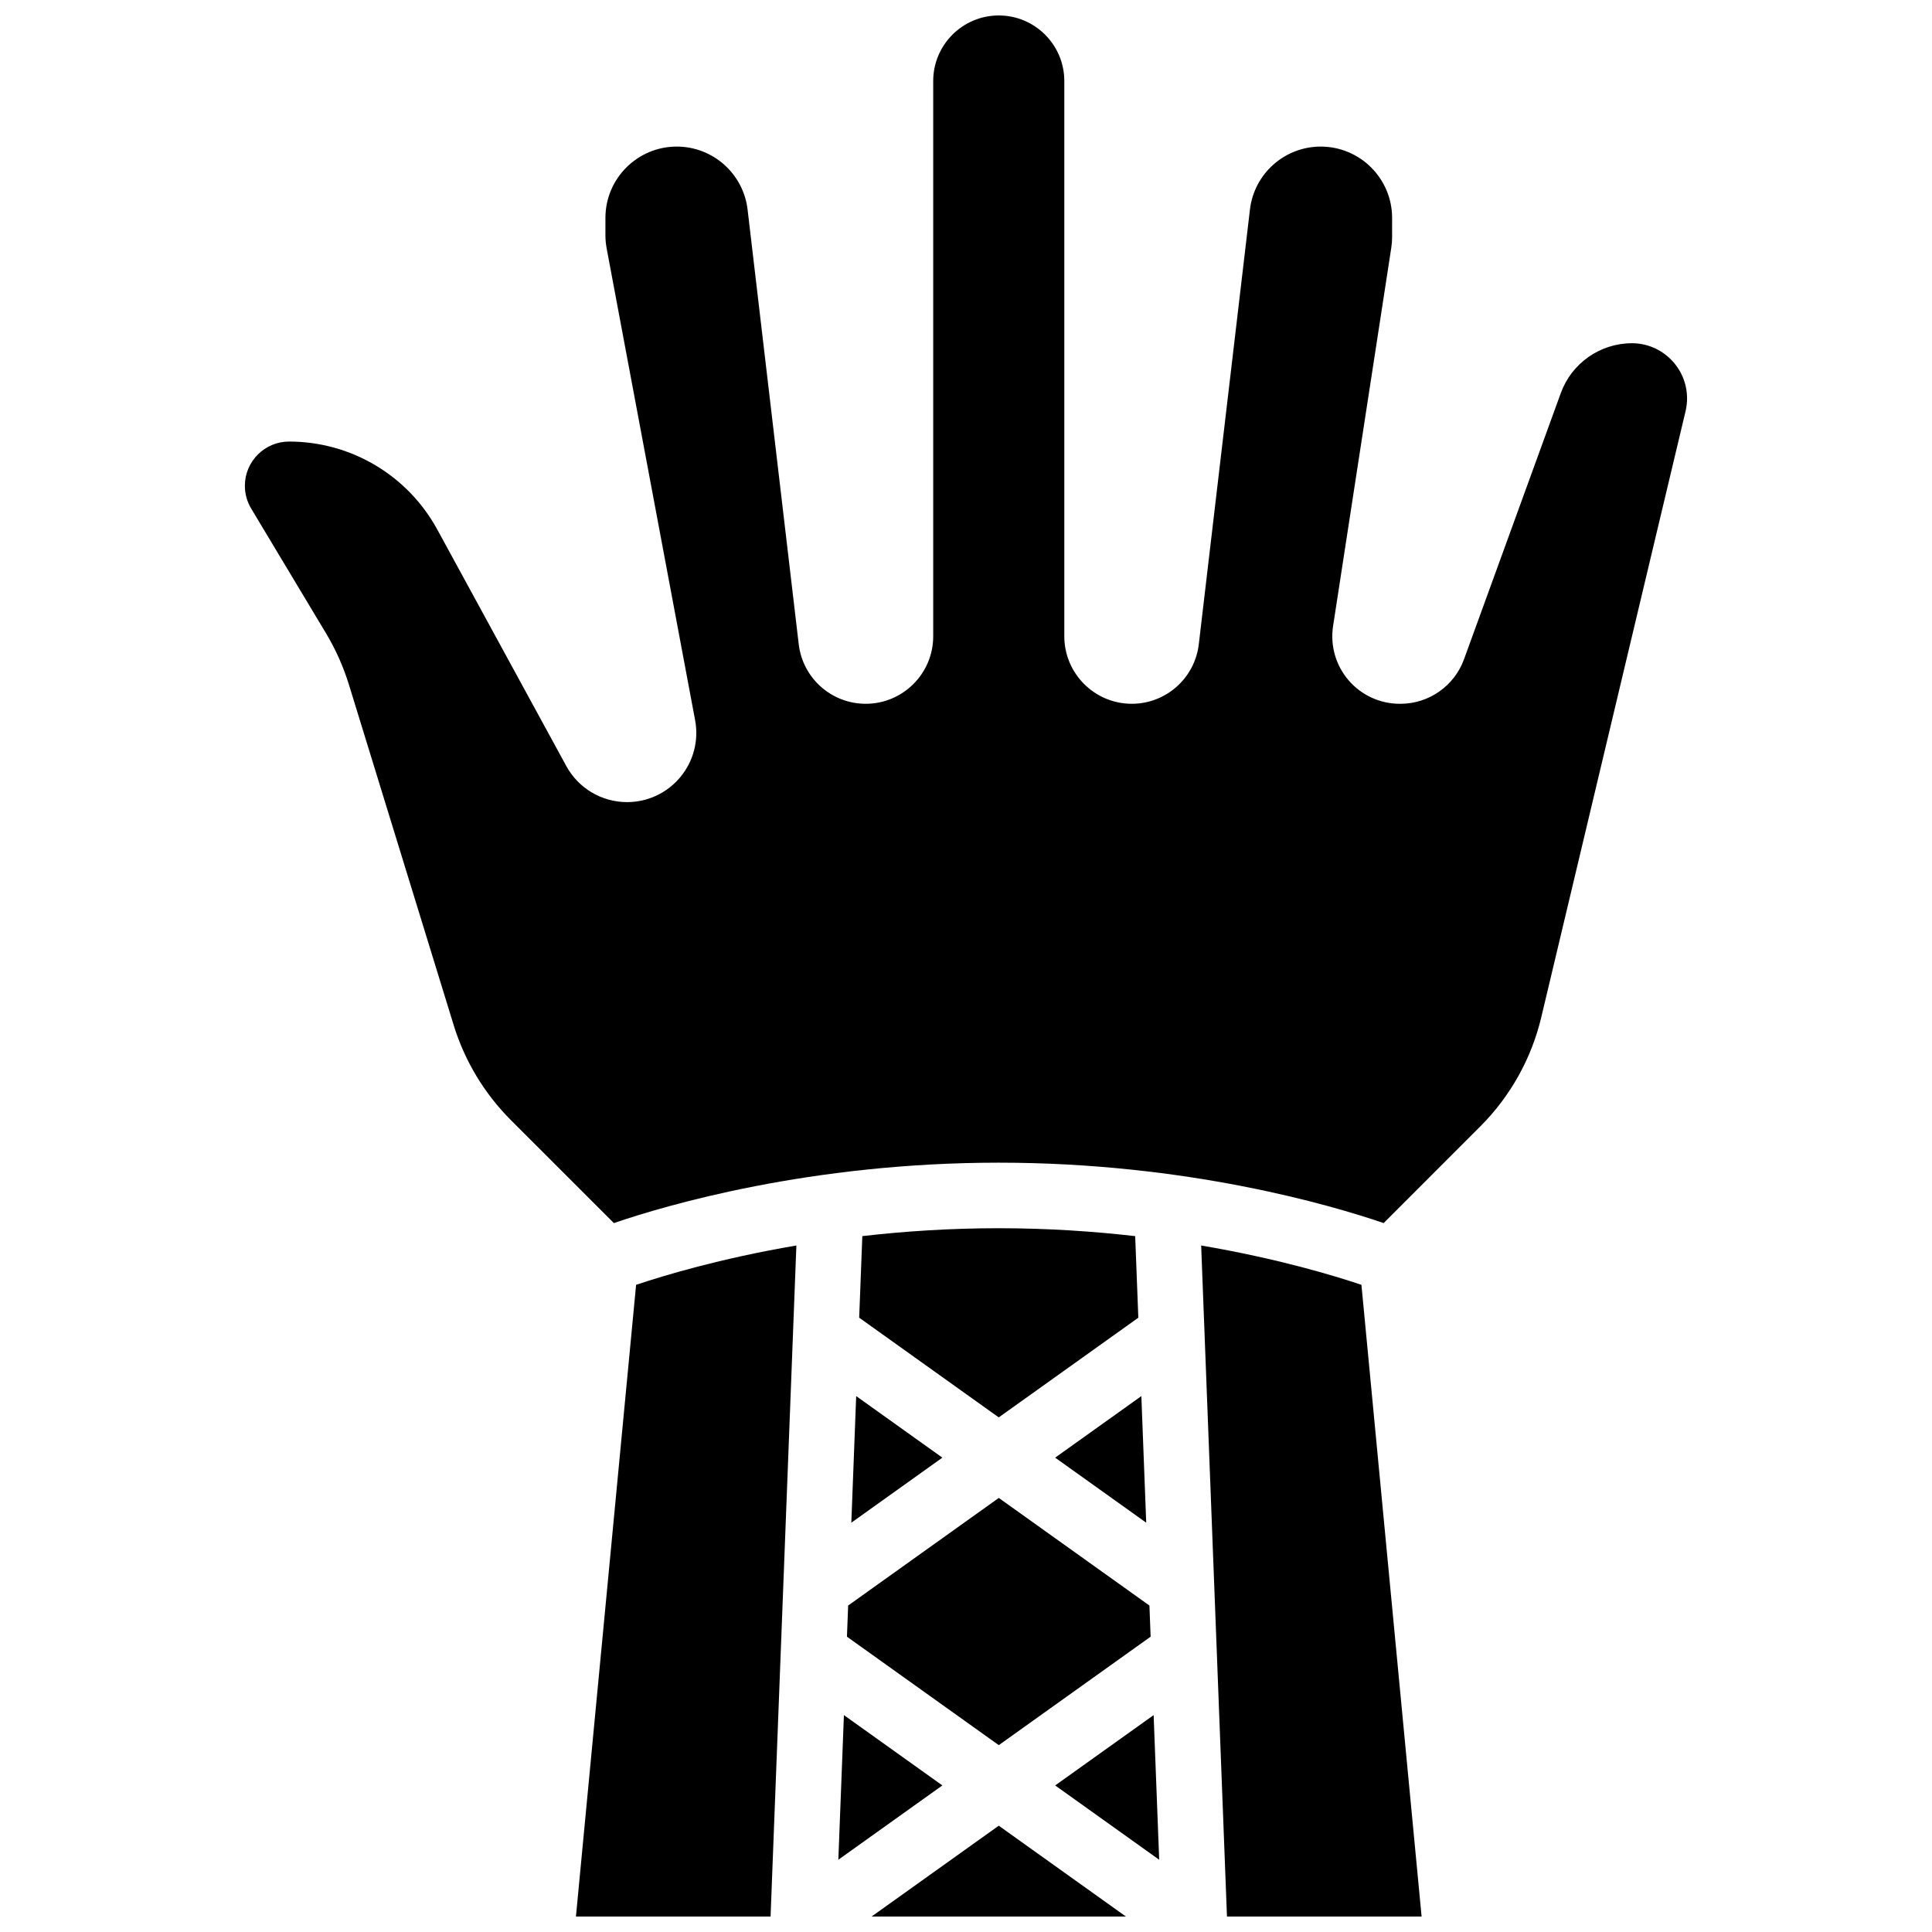
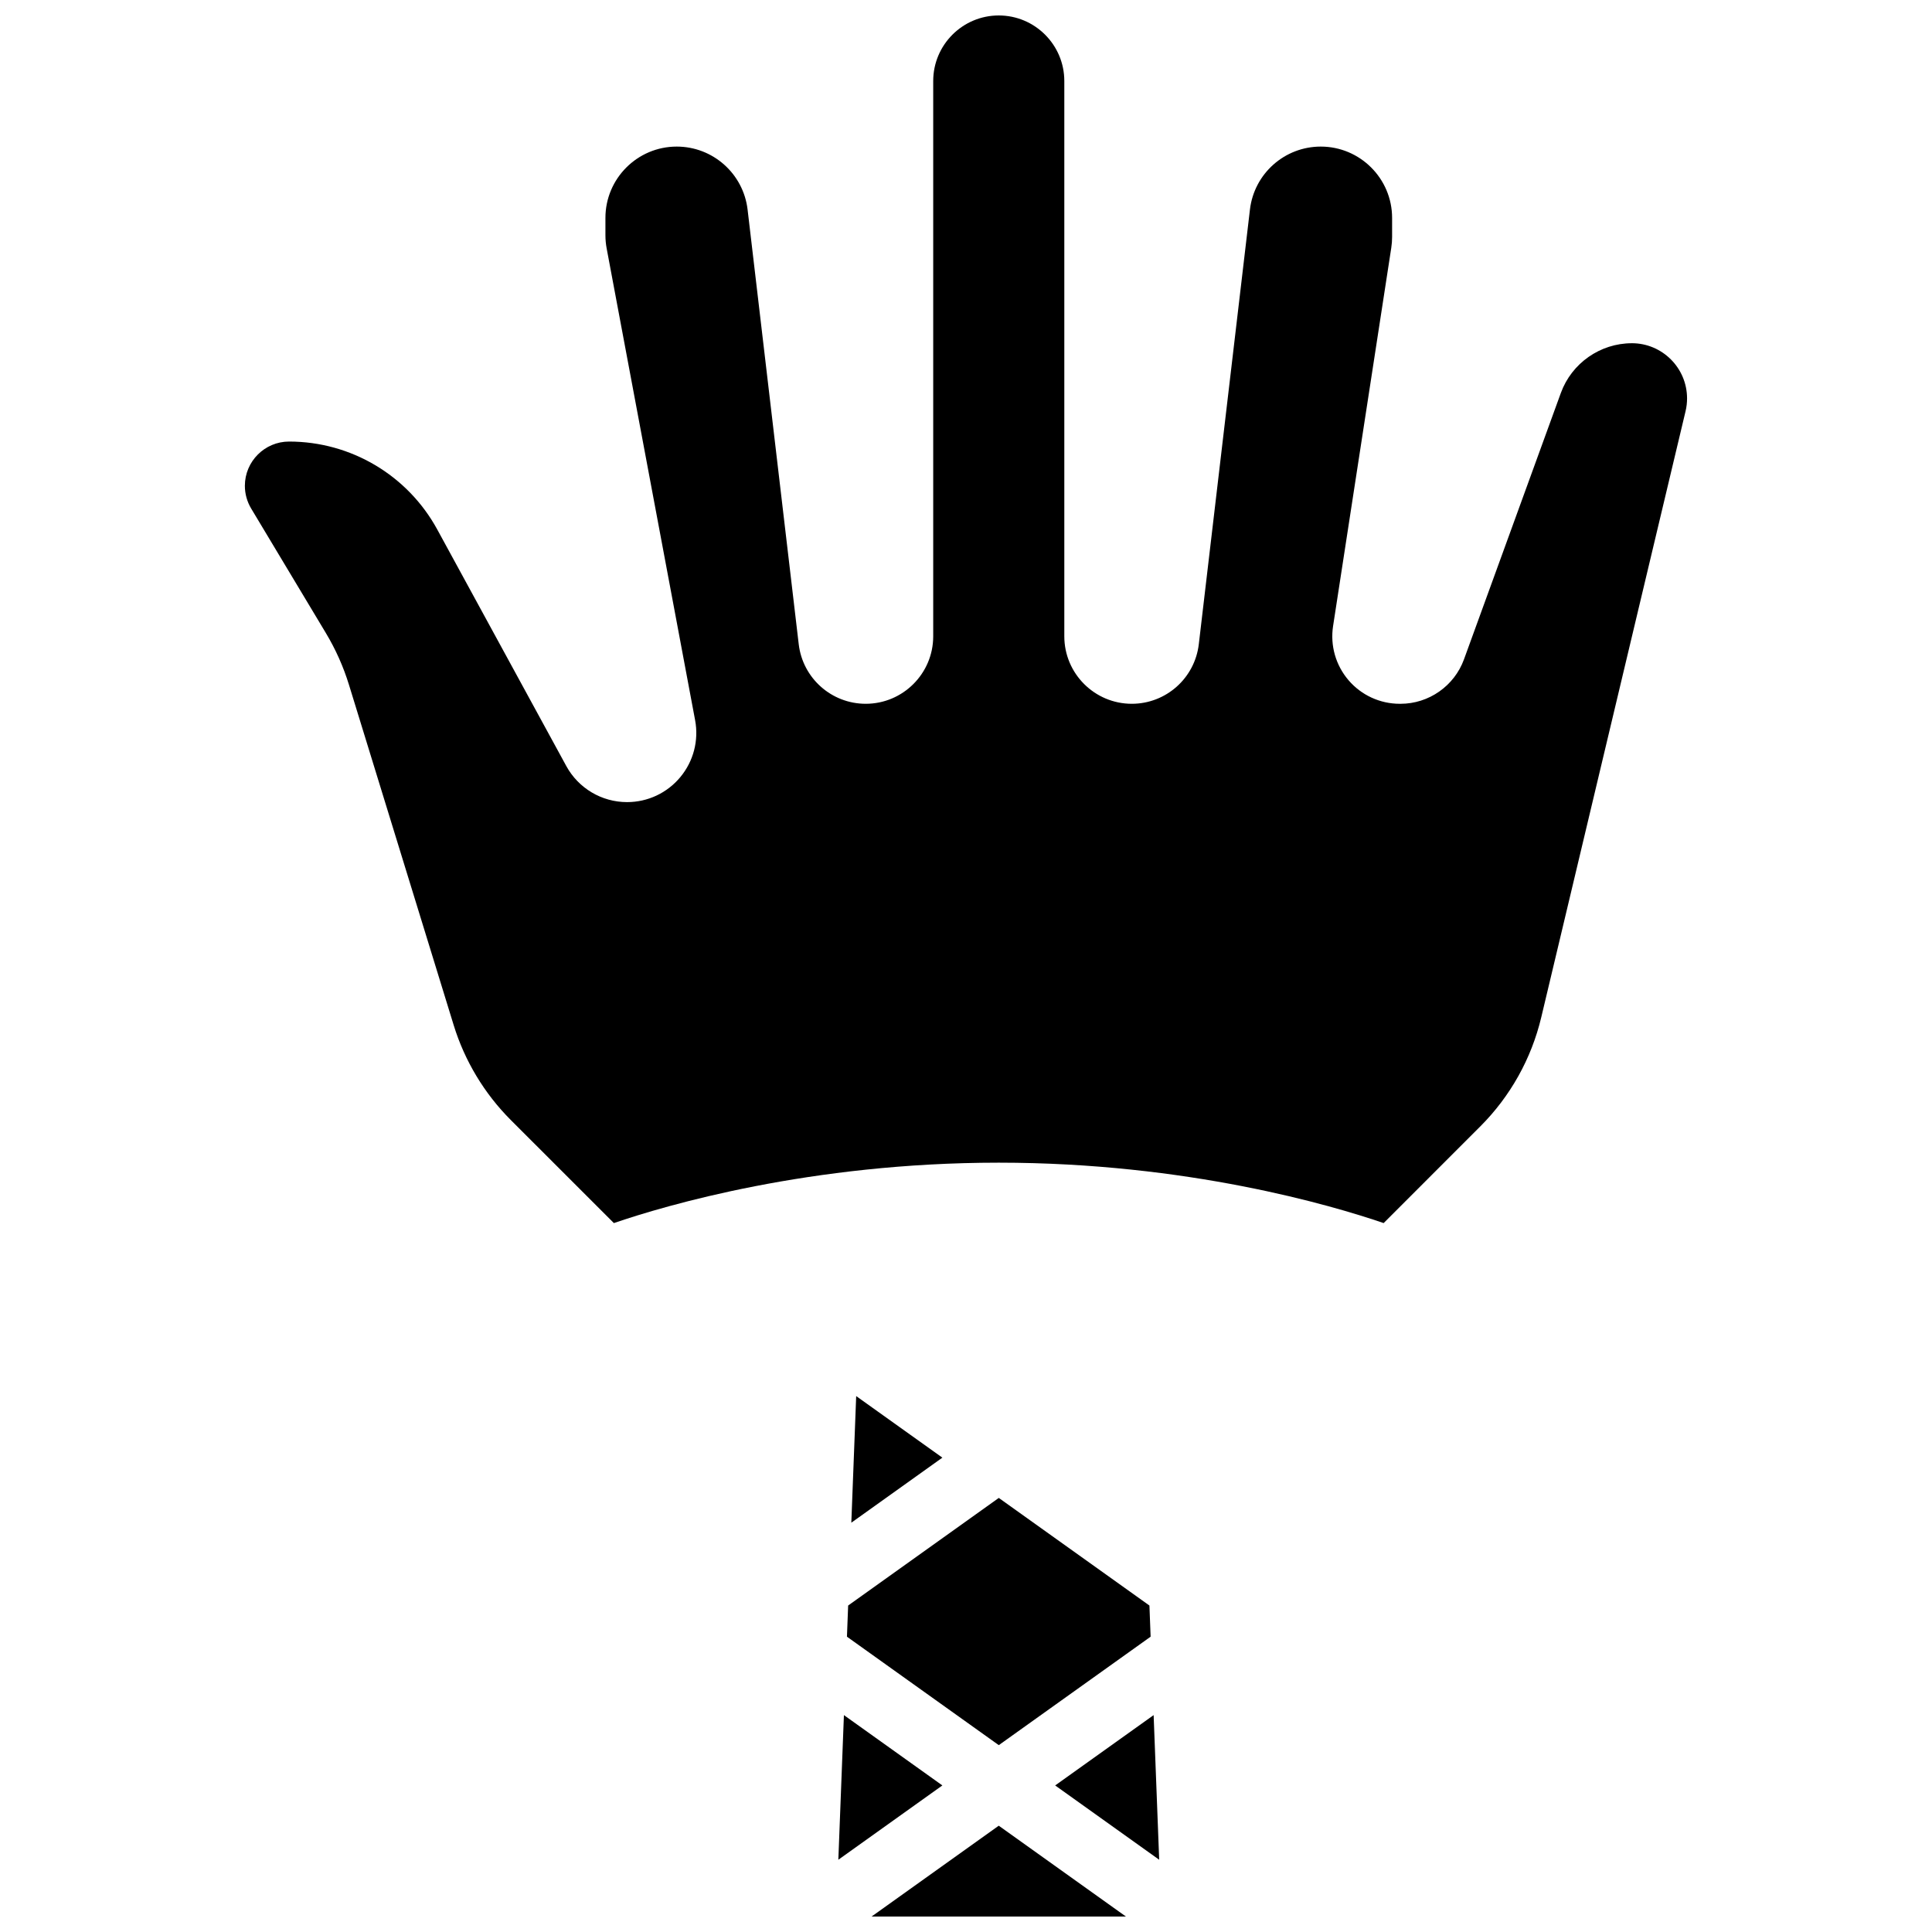
<svg xmlns="http://www.w3.org/2000/svg" width="800px" height="800px" version="1.1" viewBox="144 144 512 512">
  <defs>
    <clipPath id="d">
-       <path d="m296 474h60v177.9h-60z" />
-     </clipPath>
+       </clipPath>
    <clipPath id="c">
      <path d="m374 627h69v24.902h-69z" />
    </clipPath>
    <clipPath id="b">
-       <path d="m462 474h59v177.9h-59z" />
-     </clipPath>
+       </clipPath>
    <clipPath id="a">
      <path d="m208 148.09h384v320.91h-384z" />
    </clipPath>
  </defs>
  <path d="m368.45 577.74 40.238 28.742 40.238-28.742-0.316-8.258-39.922-28.516-39.922 28.516z" />
  <path d="m369.61 547.53 24.129-17.238-22.84-16.312z" />
-   <path d="m446.47 513.98-22.844 16.312 24.133 17.238z" />
-   <path d="m408.68 469.49c-12.934 0-25.074 0.82-36.156 2.094l-0.832 21.617 36.988 26.422 36.988-26.418-0.832-21.617c-11.078-1.277-23.223-2.098-36.156-2.098z" />
  <g clip-path="url(#d)">
    <path d="m296.63 651.9h51.578l6.84-177.83c-20.227 3.449-35.207 7.977-42.477 10.422z" />
  </g>
  <g clip-path="url(#c)">
    <path d="m374.98 651.9h67.398l-33.699-24.07z" />
  </g>
  <g clip-path="url(#b)">
    <path d="m462.32 474.07 6.84 177.83h51.578l-15.945-167.41c-7.262-2.445-22.246-6.973-42.473-10.422z" />
  </g>
  <g clip-path="url(#a)">
    <path d="m576.46 234.96c-8.391 0-15.953 5.297-18.82 13.184l-25.672 70.598c-2.562 7.039-9.316 11.77-16.805 11.77h-0.211c-5.223 0-10.172-2.273-13.57-6.238-3.402-3.965-4.898-9.199-4.102-14.363l15.422-100.24c0.148-0.949 0.219-1.914 0.219-2.875v-5.051c-0.004-10.422-8.484-18.898-18.906-18.898-9.582 0-17.652 7.176-18.77 16.691l-13.551 115.18c-1.059 9.004-8.695 15.793-17.758 15.793-9.859 0-17.883-8.023-17.883-17.883v-147.16c0-9.578-7.793-17.371-17.371-17.371s-17.371 7.793-17.371 17.371v147.16c0 9.859-8.023 17.883-17.883 17.883-9.066 0-16.699-6.789-17.758-15.793l-13.551-115.18c-1.125-9.516-9.195-16.691-18.777-16.691-10.422 0-18.898 8.477-18.898 18.898v4.594c0 1.168 0.109 2.336 0.324 3.484l23.441 125.02c1.012 5.383-0.418 10.883-3.914 15.098-3.496 4.215-8.645 6.629-14.117 6.629-6.715 0-12.887-3.664-16.105-9.559l-34.188-62.676c-7.844-14.383-22.891-23.316-39.273-23.316-6.461 0-11.719 5.258-11.719 11.723 0 2.125 0.578 4.207 1.672 6.031l19.809 33.016c2.578 4.297 4.633 8.898 6.106 13.688l27.758 90.223c2.906 9.441 8.133 18.125 15.121 25.113l27.32 27.316c13.738-4.699 52.004-16.008 102-16.008s88.262 11.309 102 16.008l25.613-25.617c7.961-7.961 13.547-17.957 16.156-28.91l38.242-160.62c0.266-1.109 0.398-2.25 0.398-3.391 0-8.066-6.562-14.633-14.633-14.633z" />
  </g>
  <path d="m366.17 636.85 27.566-19.691-26.09-18.637z" />
  <path d="m423.63 617.16 27.566 19.691-1.473-38.328z" />
</svg>